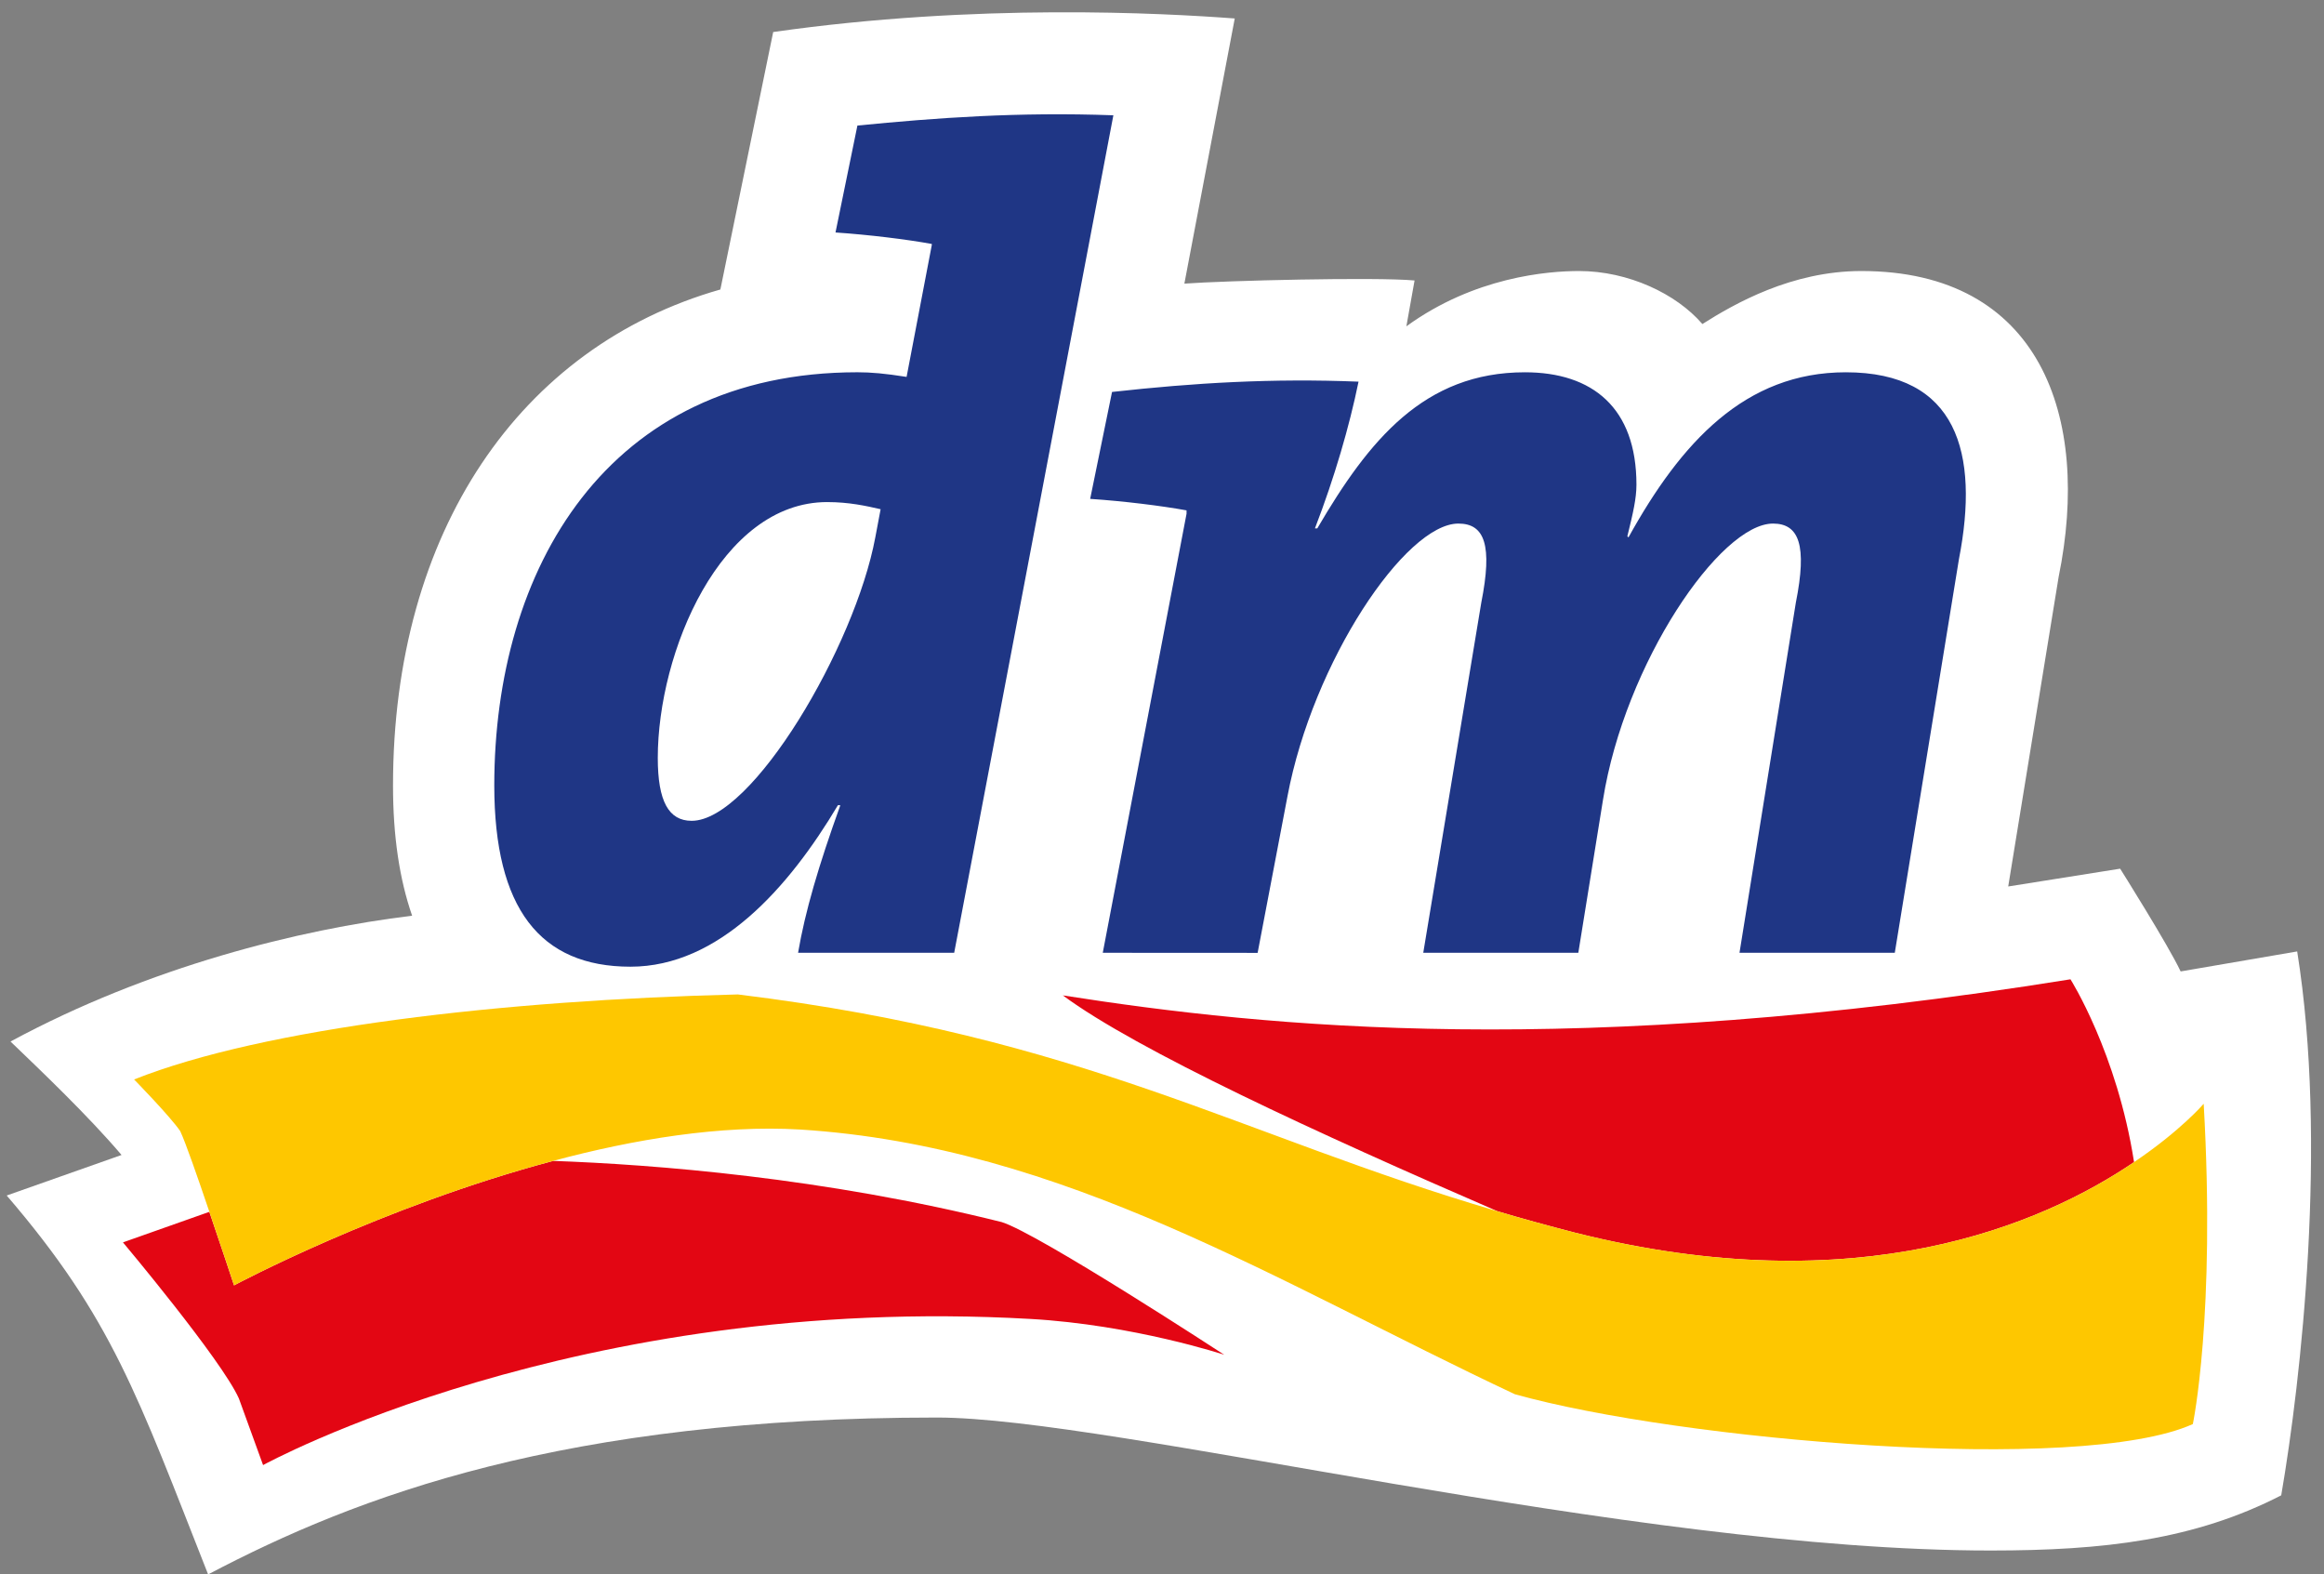
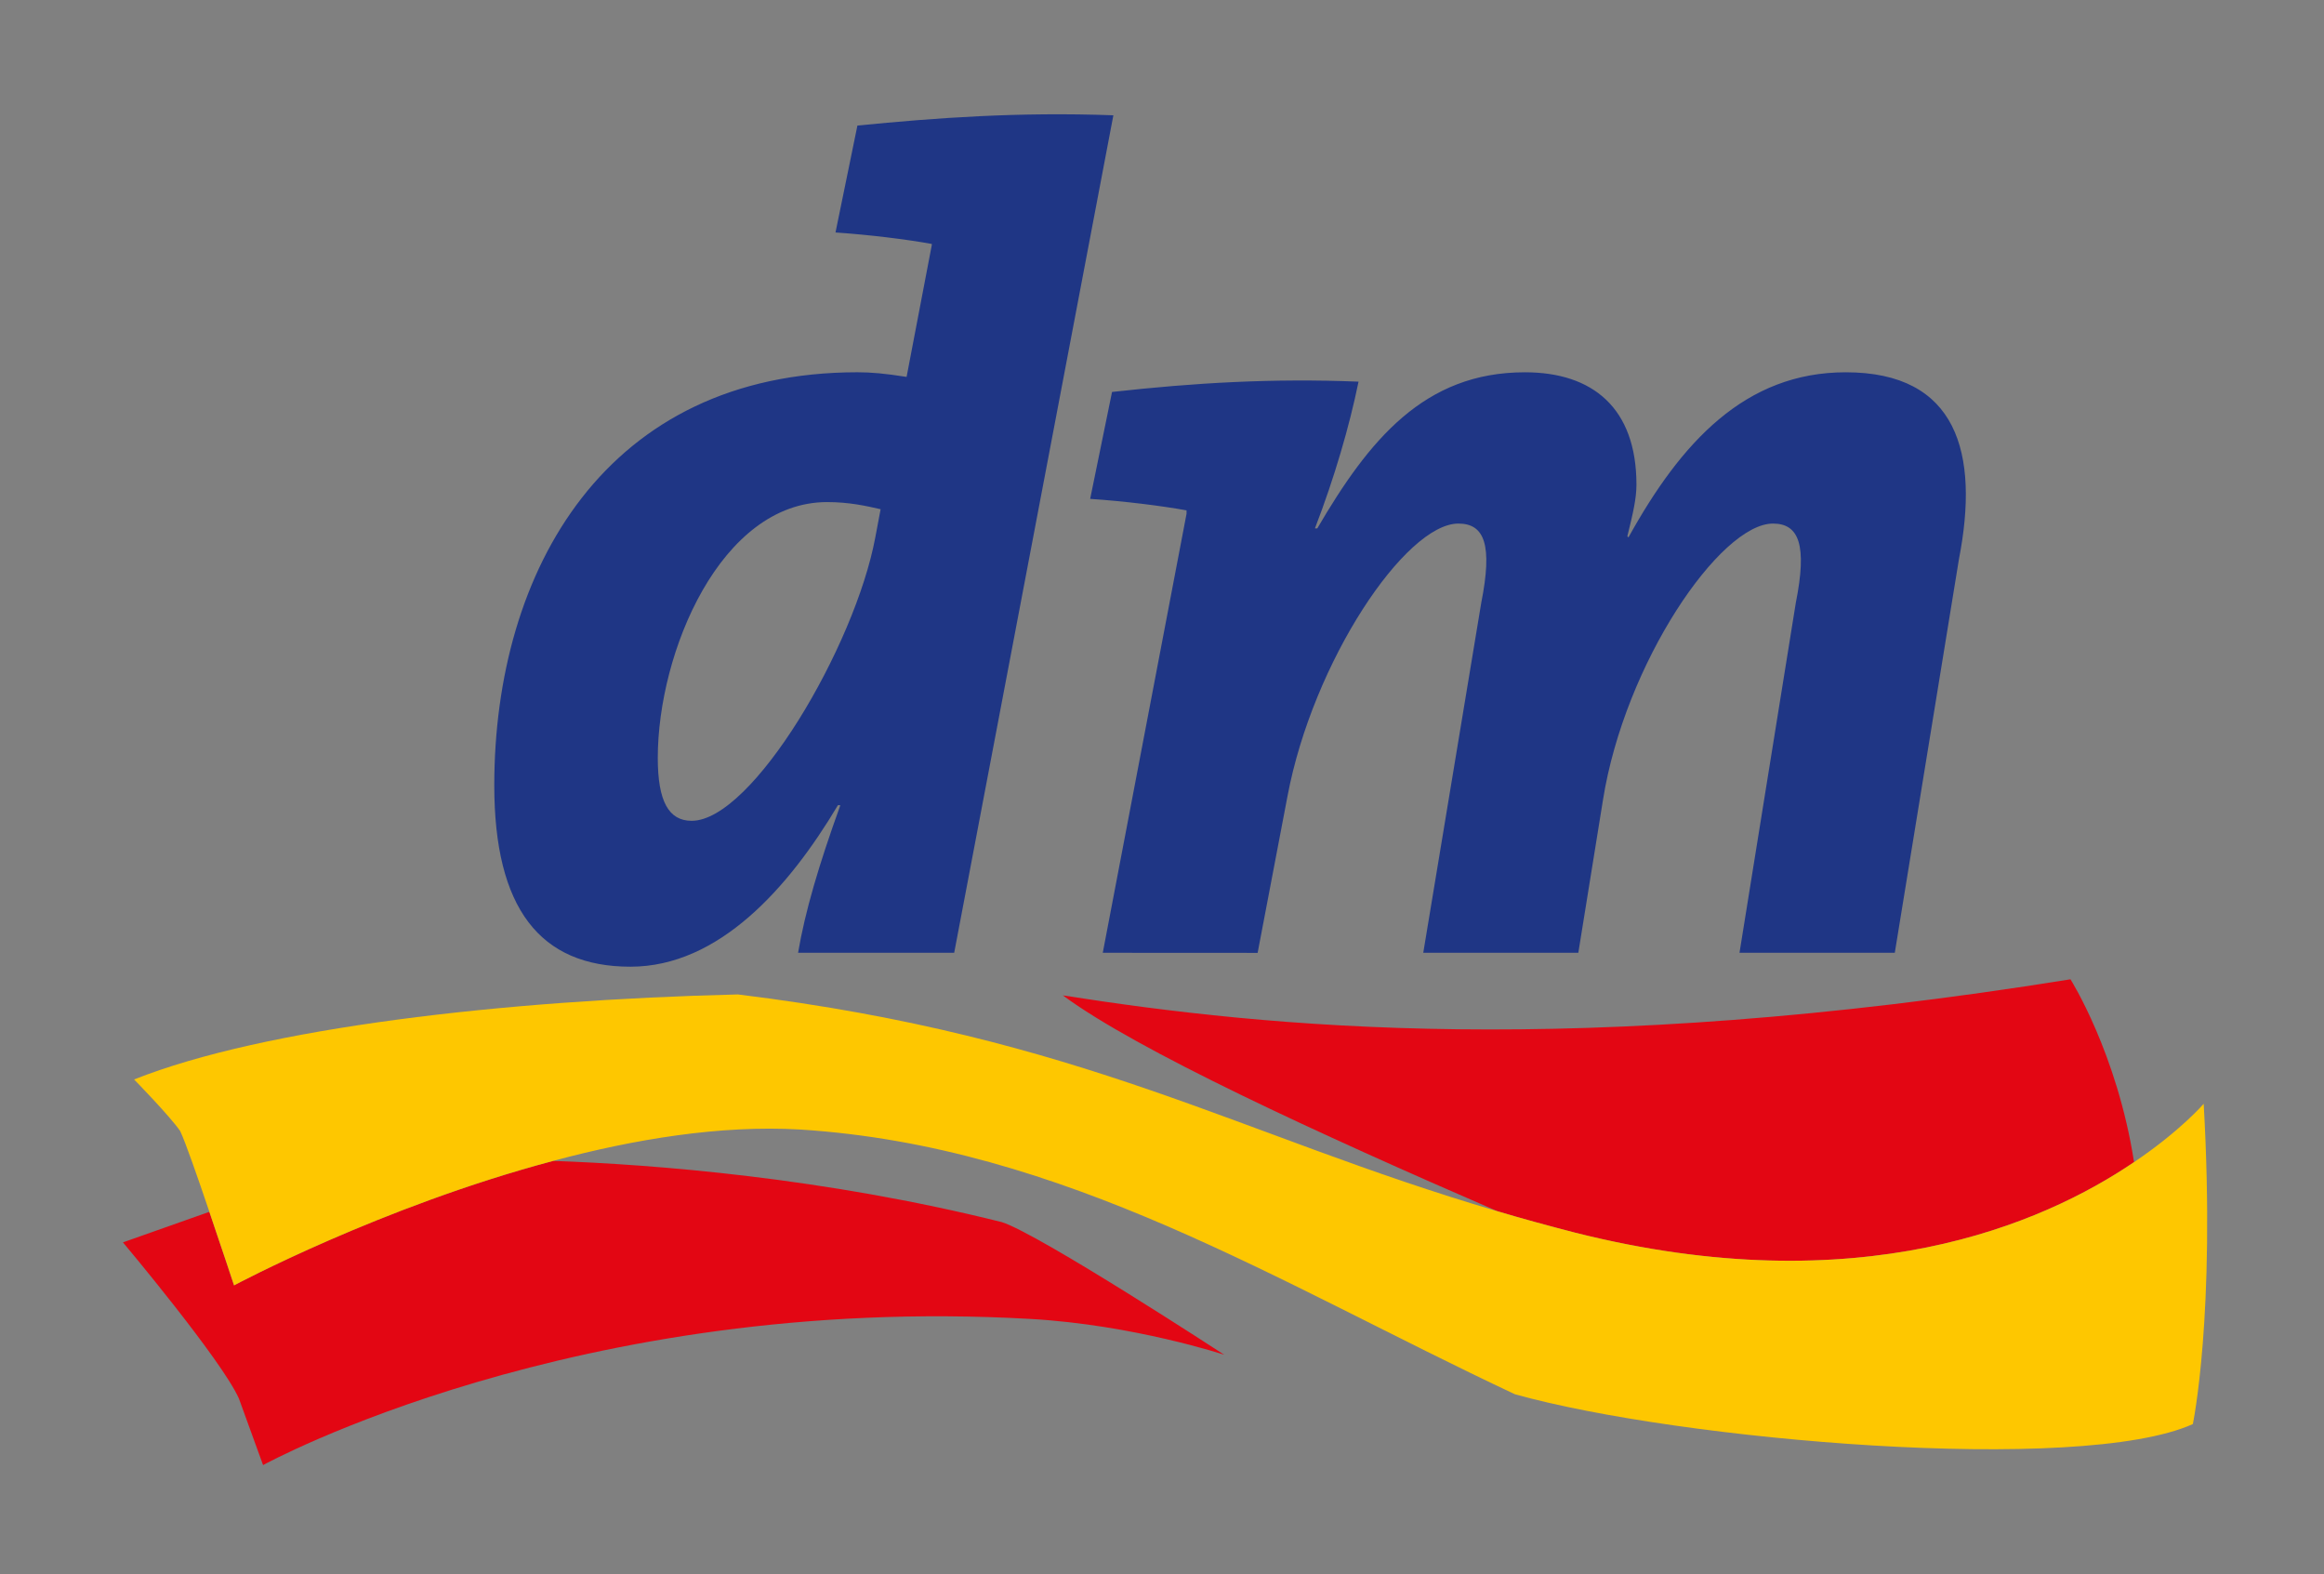
<svg xmlns="http://www.w3.org/2000/svg" id="Ebene_1" data-name="Ebene 1" viewBox="0 0 1703.62 1153.7">
  <rect x="0" y="0" width="1703.62" height="1153.7" fill="#808080" stroke="none" />
  <defs>
    <style>
      .cls-1 {
        fill: #1f3685;
      }

      .cls-1, .cls-2, .cls-3, .cls-4 {
        stroke-width: 0px;
      }

      .cls-2 {
        fill: #e30613;
      }

      .cls-3 {
        fill: #fec700;
      }

      .cls-4 {
        fill: #fff;
      }
    </style>
  </defs>
-   <path id="Kontur" class="cls-4" d="M1683.98,697.37l-85.45,14.66c-9.07-19.3-44.34-75.31-44.34-75.31,0,0-70.88,11.32-82.06,13.04l36.96-226.87c24.04-117.67-13.8-224.24-144.64-224.24-51.18,0-93.11,24.03-116.51,38.86-19.13-22.25-54.34-38.83-90.36-38.86-23.19,0-76.85,4.38-126.63,40.53l6-33.6c-28.48-2.63-138.82.09-168.74,2.31l36.93-194.35c-52.84-3.95-188.97-11.41-338.35,9.94l-38.72,188.71c-146.89,41.82-239.97,177.53-239.97,363.64,0,36.73,4.65,68.32,14.01,95.36-82.61,10-192.9,37.37-294.4,92.21,22.66,21.78,56.64,54.1,81.39,83.16l-84.19,29.71c77.3,90.04,95.87,146.5,147.65,277.72,109.02-57.41,260.68-114.98,534.31-114.98,128.73,0,508.54,97.47,772.38,97.47,82.94,0,149.37-7.75,213.01-40.44,14.57-84.66,34.1-258.84,11.7-398.68" />
  <g id="Logo">
    <path id="Welle_rot" data-name="Welle rot" class="cls-2" d="M1564.38,851.8c-67.08,45.53-201.9,104.02-409.73,51.73-19.86-5.17-38.84-10.3-57.06-15.79-131.24-56.79-264.48-118.14-318.46-158.15,150.43,23.57,375.6,46.58,738.64-11.79,0,0,34.16,53.9,46.61,133.99M153.46,888.24l-63.32,22.38s72.26,86.03,84.96,114.37l17.75,48.87s229.15-126.13,562.53-107.12c75.65,4.3,142.06,26.26,142.06,26.26,0,0-135.78-88.67-163.09-97.24-130.69-32.63-255.15-42.23-328.82-44.86-126.18,33.51-233.98,91.24-233.98,91.24,0,0-8.68-26.35-18.1-53.9" />
    <path id="Welle_gelb" data-name="Welle gelb" class="cls-3" d="M1615.43,809.02s-16.84,19.74-51.06,42.78c-67.08,45.53-201.84,104.02-409.73,51.7-19.86-5.14-38.81-10.27-57.12-15.76-189.64-55.68-302.32-127.65-556.59-158.85-172.33,4.21-347.06,24.39-442.63,62.32,0,0,26.17,26.73,33.8,37.84,3.92,8.27,12.92,34.19,21.38,59.18,9.38,27.55,18.1,53.9,18.1,53.9,0,0,107.76-57.72,233.95-91.24,59.22-15.88,122.68-26.38,180.85-22.99,194.06,12.19,350.57,112.53,524.1,194.03,120.45,33.71,414.18,59.21,496.99,21.87,0,0,16.79-79.57,7.95-234.8" />
    <path id="dm" class="cls-1" d="M606.42,368c-78.2,0-124.23,110.19-124.23,187.54,0,31.81,8.01,46.09,24.83,46.09,44.53,0,119.78-128,134.63-207.77l3.89-20.62c-10.88-2.49-23.19-5.23-39.13-5.23M699.47,698.33l-114.43.03c5.12-30.09,14.94-63.63,30.97-108.14l-1.75-.06c-36,60.42-87.2,118.4-152.12,118.4-66.44-.03-99.75-42.87-99.81-132.77,0-158.12,82.15-302.93,266.2-302.93,10.03,0,20.09.88,36.05,3.4l18.48-96.68v-.76c-18.54-3.39-46.15-6.76-70.59-8.42l16.06-78.37c58.31-5.73,118-10.06,187.63-7.52l-116.68,613.82ZM1388.97,698.36h-113.82l41.29-256.58c8.42-42.08,2.4-58.02-16.73-58.02-38.72,0-108.67,102.32-124.63,202.51l-18.08,112.09h-113.67l42.52-256.58c8.34-42.08,2.58-58.02-16.78-58.02-38.69,0-106.68,100.98-125.31,200.05l-21.85,114.61-113.52-.06,61.41-321.82v-2.46c-18.51-3.37-46.15-6.79-70.65-8.42l16.03-78.37c60.5-6.73,117.7-10.09,180.7-7.55-6.7,32.75-17.69,70.47-31.96,107.53h1.73c37.84-64.66,78.23-114.4,152.18-114.4,49.57,0,81.77,26.06,81.77,82.38,0,10.15-2.52,20.97-6.67,37.82l.82.81c38.6-69.74,85.51-121.01,159.32-121.01,81.53,0,98.14,58.9,82.93,137.01l-47.02,288.49Z" />
  </g>
</svg>